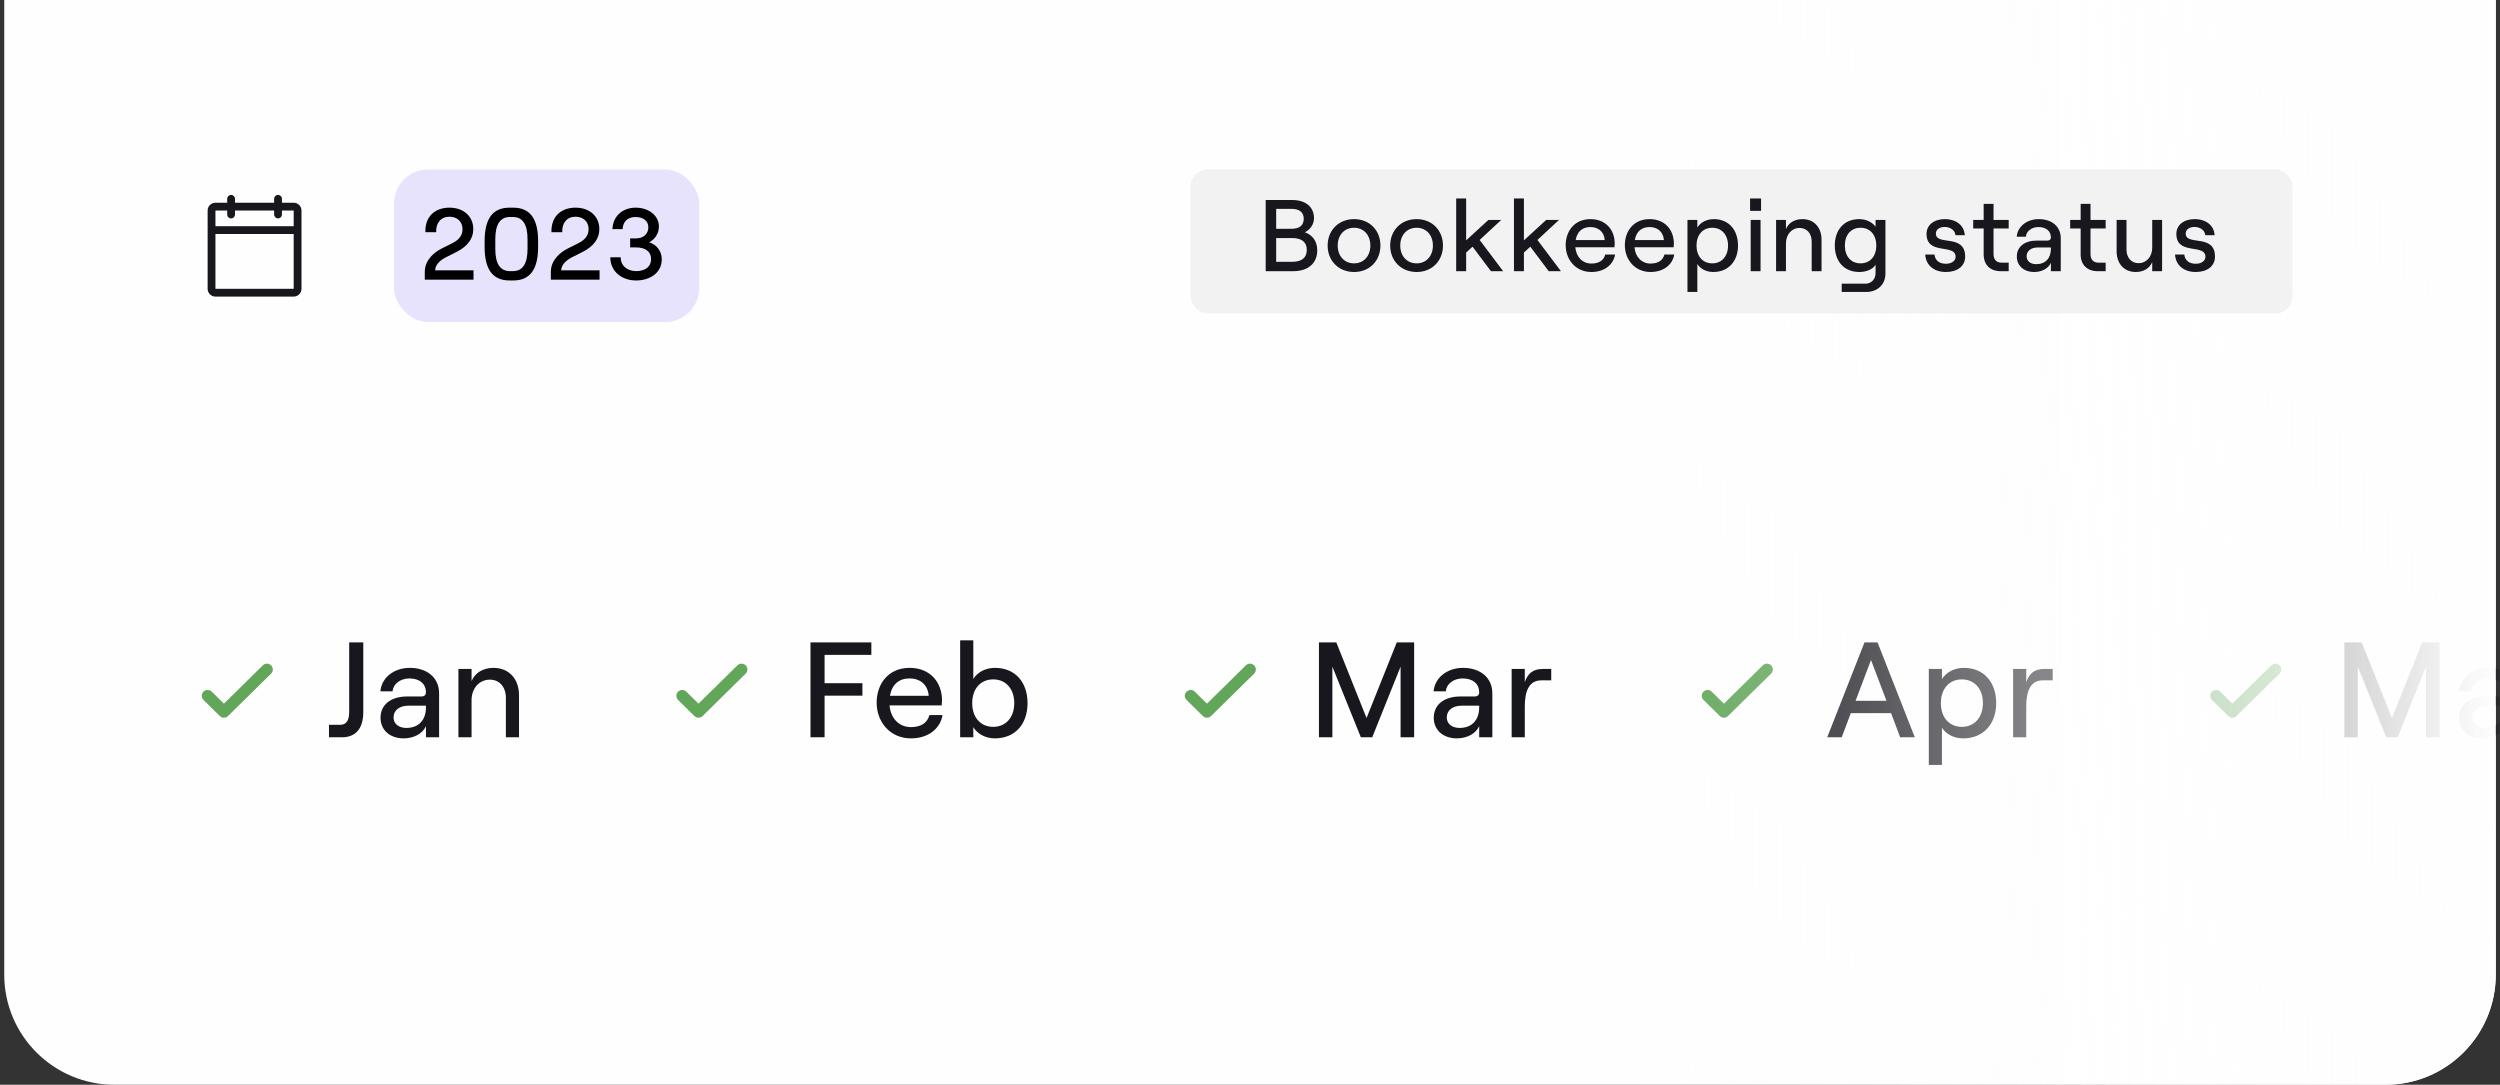
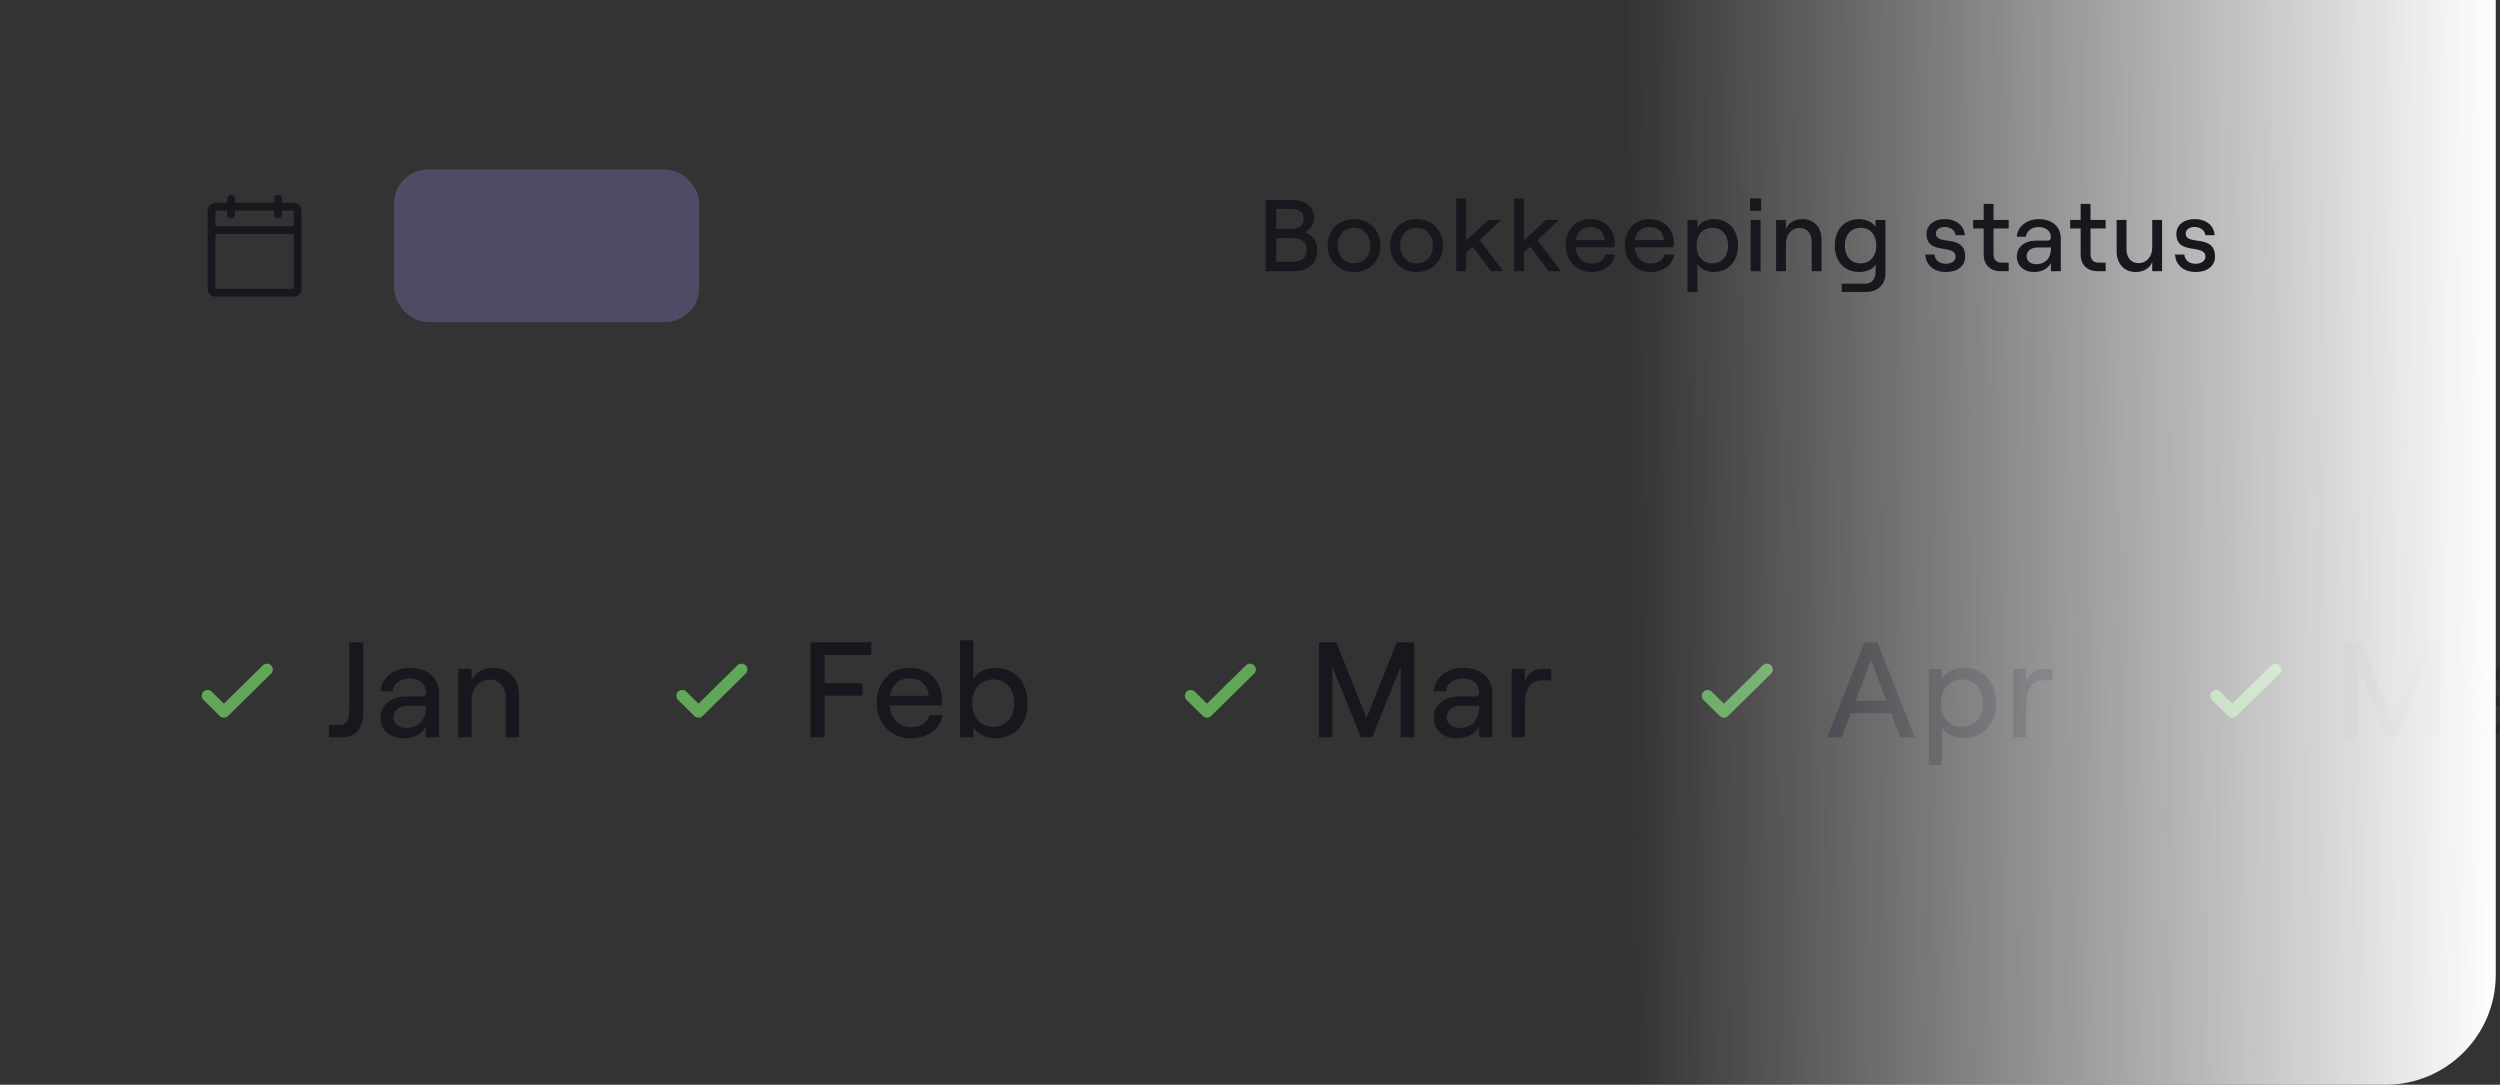
<svg xmlns="http://www.w3.org/2000/svg" width="295" height="128" viewBox="0 0 295 128" fill="none">
  <rect x="0" y="0" width="295" height="128" fill="#333333" stroke="none" />
-   <path d="M0.5 0H294.5V115C294.5 122.18 288.68 128 281.5 128H13.5C6.32 128 0.5 122.18 0.5 115V0Z" fill="#FEFEFE" />
  <path d="M24.5 82.106L26.423 84L31.5 79" stroke="#62A65A" stroke-width="1.381" stroke-linecap="round" stroke-linejoin="round" />
  <path d="M38.82 85.528H40.132C40.884 85.528 41.204 85 41.204 83.976V75.8H42.868V84.024C42.868 85.992 41.956 87 40.34 87H38.82V85.528ZM48.359 78.808C50.439 78.808 51.815 80.008 51.815 81.8V87H50.263V85.688C49.879 86.552 48.855 87.128 47.639 87.128C45.991 87.128 44.903 86.136 44.903 84.696C44.903 83.144 46.135 82.184 48.039 82.184H49.719C50.087 82.184 50.263 81.992 50.263 81.704C50.263 80.728 49.559 80.056 48.311 80.056C47.191 80.056 46.375 80.76 46.327 81.576H44.887C45.015 79.992 46.455 78.808 48.359 78.808ZM47.943 85.896C49.415 85.896 50.263 84.952 50.263 83.464V83.272H48.183C47.127 83.272 46.439 83.816 46.439 84.664C46.439 85.4 47.047 85.896 47.943 85.896ZM54.093 87V78.936H55.645V80.36C56.077 79.352 57.037 78.808 58.237 78.808C60.061 78.808 61.245 80.12 61.245 82.04V87H59.693V82.344C59.693 81.064 58.941 80.2 57.805 80.2C56.541 80.2 55.645 81.224 55.645 82.632V87H54.093Z" fill="#18171E" />
  <path d="M80.5 82.106L82.423 84L87.5 79" stroke="#62A65A" stroke-width="1.381" stroke-linecap="round" stroke-linejoin="round" />
  <path d="M95.636 87V75.8H102.82V77.272H97.3V80.616H101.764V82.088H97.3V87H95.636ZM109.669 84.376H111.222C110.934 86.04 109.477 87.128 107.493 87.128C104.997 87.128 103.445 85.16 103.445 82.92C103.445 80.664 104.853 78.808 107.333 78.808C109.829 78.808 111.158 80.584 111.158 82.632C111.158 82.84 111.141 83.096 111.125 83.24H104.965C105.093 84.76 106.085 85.8 107.493 85.8C108.677 85.8 109.445 85.288 109.669 84.376ZM107.333 80.056C106.069 80.056 105.253 80.76 105.013 82.104H109.589C109.493 80.872 108.661 80.056 107.333 80.056ZM117.378 87.128C116.306 87.128 115.314 86.6 114.85 85.8V87H113.298V75.56H114.85V80.12C115.314 79.336 116.29 78.808 117.394 78.808C119.858 78.808 121.25 80.568 121.25 82.968C121.25 85.368 119.858 87.128 117.378 87.128ZM117.202 85.768C118.69 85.768 119.682 84.648 119.682 82.968C119.682 81.288 118.69 80.168 117.202 80.168C115.698 80.168 114.722 81.288 114.722 82.968C114.722 84.648 115.698 85.768 117.202 85.768Z" fill="#18171E" />
  <path d="M140.5 82.106L142.423 84L147.5 79" stroke="#62A65A" stroke-width="1.381" stroke-linecap="round" stroke-linejoin="round" />
  <path d="M155.636 87V75.8H157.684L161.252 84.728L164.82 75.8H166.868V87H165.268V78.664L161.924 87H160.58L157.22 78.664V87H155.636ZM172.64 78.808C174.72 78.808 176.096 80.008 176.096 81.8V87H174.544V85.688C174.16 86.552 173.136 87.128 171.92 87.128C170.272 87.128 169.184 86.136 169.184 84.696C169.184 83.144 170.416 82.184 172.32 82.184H174C174.368 82.184 174.544 81.992 174.544 81.704C174.544 80.728 173.84 80.056 172.592 80.056C171.472 80.056 170.656 80.76 170.608 81.576H169.168C169.296 79.992 170.736 78.808 172.64 78.808ZM172.224 85.896C173.696 85.896 174.544 84.952 174.544 83.464V83.272H172.464C171.408 83.272 170.72 83.816 170.72 84.664C170.72 85.4 171.328 85.896 172.224 85.896ZM183.046 80.28H181.878C180.406 80.28 179.926 81.592 179.926 83.352V87H178.374V78.936H179.926V80.488C180.294 79.416 180.934 78.936 182.07 78.936H183.046V80.28Z" fill="#18171E" />
  <path d="M201.5 82.106L203.423 84L208.5 79" stroke="#62A65A" stroke-width="1.381" stroke-linecap="round" stroke-linejoin="round" />
-   <path d="M224.22 87L223.148 84.152H218.396L217.324 87H215.612L220.012 75.8H221.548L225.948 87H224.22ZM218.956 82.696H222.604L220.78 77.88L218.956 82.696ZM227.599 90.264V78.936H229.151V80.136C229.631 79.336 230.607 78.808 231.727 78.808C234.159 78.808 235.551 80.568 235.551 82.968C235.551 85.368 234.095 87.128 231.647 87.128C230.575 87.128 229.615 86.632 229.151 85.864V90.264H227.599ZM231.503 85.768C232.991 85.768 233.983 84.648 233.983 82.968C233.983 81.288 232.991 80.168 231.503 80.168C229.999 80.168 229.023 81.288 229.023 82.968C229.023 84.648 229.999 85.768 231.503 85.768ZM242.218 80.28H241.05C239.578 80.28 239.098 81.592 239.098 83.352V87H237.546V78.936H239.098V80.488C239.466 79.416 240.106 78.936 241.242 78.936H242.218V80.28Z" fill="#18171E" />
+   <path d="M224.22 87L223.148 84.152H218.396L217.324 87H215.612L220.012 75.8H221.548L225.948 87ZM218.956 82.696H222.604L220.78 77.88L218.956 82.696ZM227.599 90.264V78.936H229.151V80.136C229.631 79.336 230.607 78.808 231.727 78.808C234.159 78.808 235.551 80.568 235.551 82.968C235.551 85.368 234.095 87.128 231.647 87.128C230.575 87.128 229.615 86.632 229.151 85.864V90.264H227.599ZM231.503 85.768C232.991 85.768 233.983 84.648 233.983 82.968C233.983 81.288 232.991 80.168 231.503 80.168C229.999 80.168 229.023 81.288 229.023 82.968C229.023 84.648 229.999 85.768 231.503 85.768ZM242.218 80.28H241.05C239.578 80.28 239.098 81.592 239.098 83.352V87H237.546V78.936H239.098V80.488C239.466 79.416 240.106 78.936 241.242 78.936H242.218V80.28Z" fill="#18171E" />
  <mask id="mask0_1_89" style="mask-type:alpha" maskUnits="userSpaceOnUse" x="257" y="71" width="38" height="23">
    <path d="M257.5 71H294.5V94H257.5V71Z" fill="#FEFEFE" />
  </mask>
  <g mask="url(#mask0_1_89)">
    <path d="M261.5 82.106L263.423 84L268.5 79" stroke="#62A65A" stroke-width="1.381" stroke-linecap="round" stroke-linejoin="round" />
    <path d="M276.636 87V75.8H278.684L282.252 84.728L285.82 75.8H287.868V87H286.268V78.664L282.924 87H281.58L278.22 78.664V87H276.636ZM293.64 78.808C295.72 78.808 297.096 80.008 297.096 81.8V87H295.544V85.688C295.16 86.552 294.136 87.128 292.92 87.128C291.272 87.128 290.184 86.136 290.184 84.696C290.184 83.144 291.416 82.184 293.32 82.184H295C295.368 82.184 295.544 81.992 295.544 81.704C295.544 80.728 294.84 80.056 293.592 80.056C292.472 80.056 291.656 80.76 291.608 81.576H290.168C290.296 79.992 291.736 78.808 293.64 78.808ZM293.224 85.896C294.696 85.896 295.544 84.952 295.544 83.464V83.272H293.464C292.408 83.272 291.72 83.816 291.72 84.664C291.72 85.4 292.328 85.896 293.224 85.896ZM305.717 78.936L302.885 86.712L301.669 90.264H300.181L301.269 87.08L298.277 78.936H299.877L301.989 84.984L304.117 78.936H305.717Z" fill="#18171E" />
  </g>
  <path d="M0.5 0H294.5V115C294.5 122.18 288.68 128 281.5 128H13.5C6.32 128 0.5 122.18 0.5 115V0Z" fill="url(#paint0_linear_1_89)" />
  <path d="M34.654 23.923H33.269V23.462C33.269 23.339 33.221 23.222 33.134 23.135C33.047 23.049 32.93 23 32.808 23C32.685 23 32.568 23.049 32.481 23.135C32.395 23.222 32.346 23.339 32.346 23.462V23.923H27.731V23.462C27.731 23.339 27.682 23.222 27.596 23.135C27.509 23.049 27.392 23 27.269 23C27.147 23 27.029 23.049 26.943 23.135C26.856 23.222 26.808 23.339 26.808 23.462V23.923H25.423C25.178 23.923 24.944 24.02 24.77 24.193C24.597 24.367 24.5 24.601 24.5 24.846V34.077C24.5 34.322 24.597 34.556 24.77 34.73C24.944 34.903 25.178 35 25.423 35H34.654C34.899 35 35.133 34.903 35.307 34.73C35.48 34.556 35.577 34.322 35.577 34.077V24.846C35.577 24.601 35.48 24.367 35.307 24.193C35.133 24.02 34.899 23.923 34.654 23.923ZM26.808 24.846V25.308C26.808 25.43 26.856 25.547 26.943 25.634C27.029 25.721 27.147 25.769 27.269 25.769C27.392 25.769 27.509 25.721 27.596 25.634C27.682 25.547 27.731 25.43 27.731 25.308V24.846H32.346V25.308C32.346 25.43 32.395 25.547 32.481 25.634C32.568 25.721 32.685 25.769 32.808 25.769C32.93 25.769 33.047 25.721 33.134 25.634C33.221 25.547 33.269 25.43 33.269 25.308V24.846H34.654V26.692H25.423V24.846H26.808ZM34.654 34.077H25.423V27.615H34.654V34.077Z" fill="#18171E" />
  <rect x="46.5" y="20" width="36" height="18" rx="4" fill="#A896FA" fill-opacity="0.25" />
-   <path d="M50.196 27.396C50.136 25.62 51.264 24.504 53.04 24.504C54.684 24.504 55.848 25.512 55.848 27.048C55.848 28.152 55.176 29.064 53.88 29.724L52.644 30.348C52.032 30.648 51.348 31.2 51.348 31.896H55.872V33H50.124V32.1C50.112 30.66 51.276 29.748 52.116 29.328L53.424 28.668C54.24 28.248 54.576 27.72 54.576 27.036C54.576 26.148 53.94 25.572 53.04 25.572C52.032 25.572 51.42 26.304 51.468 27.396H50.196ZM60.125 33.096C58.061 33.096 57.185 31.692 57.185 29.124V28.476C57.185 25.908 58.061 24.504 60.125 24.504H60.557C62.633 24.504 63.497 25.92 63.497 28.476V29.124C63.497 31.68 62.633 33.096 60.557 33.096H60.125ZM60.173 31.992H60.521C61.685 31.992 62.249 31.116 62.249 29.364V28.236C62.249 26.484 61.685 25.608 60.521 25.608H60.173C59.009 25.608 58.445 26.484 58.445 28.236V29.364C58.445 31.116 59.009 31.992 60.173 31.992ZM65.072 27.396C65.012 25.62 66.14 24.504 67.916 24.504C69.56 24.504 70.724 25.512 70.724 27.048C70.724 28.152 70.052 29.064 68.756 29.724L67.52 30.348C66.908 30.648 66.224 31.2 66.224 31.896H70.748V33H65V32.1C64.988 30.66 66.152 29.748 66.992 29.328L68.3 28.668C69.116 28.248 69.452 27.72 69.452 27.036C69.452 26.148 68.816 25.572 67.916 25.572C66.908 25.572 66.296 26.304 66.344 27.396H65.072ZM75.065 33.096C73.361 33.096 72.017 32.028 72.017 30.36H73.241C73.241 31.368 74.033 31.992 75.065 31.992C76.145 31.992 76.829 31.464 76.829 30.576C76.829 29.676 76.145 29.196 75.065 29.196H74.357V28.128H75.053C75.953 28.128 76.505 27.576 76.505 26.82C76.505 26.064 75.905 25.608 74.993 25.608C74.105 25.608 73.517 26.1 73.469 27.036H72.269C72.317 25.476 73.505 24.504 75.005 24.504C76.589 24.504 77.753 25.464 77.753 26.736C77.753 27.564 77.249 28.272 76.601 28.584C77.465 28.872 78.089 29.604 78.089 30.588C78.089 32.208 76.673 33.096 75.065 33.096Z" fill="black" />
-   <rect x="140.5" y="20" width="130" height="17" rx="2" fill="#F2F2F2" />
  <path d="M149.352 32V23.6H152.46C154.032 23.6 155.052 24.38 155.052 25.76C155.052 26.54 154.512 27.164 153.972 27.404C154.8 27.704 155.436 28.388 155.436 29.54C155.436 31.064 154.356 32 152.616 32H149.352ZM150.588 26.996H152.4C153.336 26.996 153.84 26.6 153.84 25.82C153.84 25.052 153.336 24.644 152.388 24.644H150.588V26.996ZM150.588 30.896H152.448C153.624 30.896 154.2 30.404 154.2 29.492C154.2 28.58 153.624 28.088 152.448 28.088H150.588V30.896ZM159.782 32.096C157.97 32.096 156.662 30.788 156.662 28.976C156.662 27.164 157.97 25.856 159.782 25.856C161.594 25.856 162.89 27.164 162.89 28.976C162.89 30.788 161.594 32.096 159.782 32.096ZM159.782 31.076C160.922 31.076 161.702 30.212 161.702 28.976C161.702 27.74 160.922 26.876 159.782 26.876C158.63 26.876 157.85 27.74 157.85 28.976C157.85 30.212 158.63 31.076 159.782 31.076ZM167.162 32.096C165.35 32.096 164.042 30.788 164.042 28.976C164.042 27.164 165.35 25.856 167.162 25.856C168.974 25.856 170.27 27.164 170.27 28.976C170.27 30.788 168.974 32.096 167.162 32.096ZM167.162 31.076C168.302 31.076 169.082 30.212 169.082 28.976C169.082 27.74 168.302 26.876 167.162 26.876C166.01 26.876 165.23 27.74 165.23 28.976C165.23 30.212 166.01 31.076 167.162 31.076ZM175.933 32L173.761 29.108L173.005 29.804V32H171.829V23.42H173.005V28.364L175.633 25.952H177.145L174.601 28.316L177.373 32H175.933ZM182.75 32L180.578 29.108L179.822 29.804V32H178.646V23.42H179.822V28.364L182.45 25.952H183.962L181.418 28.316L184.19 32H182.75ZM189.419 30.032H190.583C190.367 31.28 189.275 32.096 187.787 32.096C185.915 32.096 184.751 30.62 184.751 28.94C184.751 27.248 185.807 25.856 187.667 25.856C189.539 25.856 190.535 27.188 190.535 28.724C190.535 28.88 190.523 29.072 190.511 29.18H185.891C185.987 30.32 186.731 31.1 187.787 31.1C188.675 31.1 189.251 30.716 189.419 30.032ZM187.667 26.792C186.719 26.792 186.107 27.32 185.927 28.328H189.359C189.287 27.404 188.663 26.792 187.667 26.792ZM196.4 30.032H197.564C197.348 31.28 196.256 32.096 194.768 32.096C192.896 32.096 191.732 30.62 191.732 28.94C191.732 27.248 192.788 25.856 194.648 25.856C196.52 25.856 197.516 27.188 197.516 28.724C197.516 28.88 197.504 29.072 197.492 29.18H192.872C192.968 30.32 193.712 31.1 194.768 31.1C195.656 31.1 196.232 30.716 196.4 30.032ZM194.648 26.792C193.7 26.792 193.088 27.32 192.908 28.328H196.34C196.268 27.404 195.644 26.792 194.648 26.792ZM199.121 34.448V25.952H200.285V26.852C200.645 26.252 201.377 25.856 202.217 25.856C204.041 25.856 205.085 27.176 205.085 28.976C205.085 30.776 203.993 32.096 202.157 32.096C201.353 32.096 200.633 31.724 200.285 31.148V34.448H199.121ZM202.049 31.076C203.165 31.076 203.909 30.236 203.909 28.976C203.909 27.716 203.165 26.876 202.049 26.876C200.921 26.876 200.189 27.716 200.189 28.976C200.189 30.236 200.921 31.076 202.049 31.076ZM206.509 23.42H207.805V24.884H206.509V23.42ZM206.581 32V25.952H207.745V32H206.581ZM209.578 32V25.952H210.742V27.02C211.066 26.264 211.786 25.856 212.686 25.856C214.054 25.856 214.942 26.84 214.942 28.28V32H213.778V28.508C213.778 27.548 213.214 26.9 212.362 26.9C211.414 26.9 210.742 27.668 210.742 28.724V32H209.578ZM221.317 25.952H222.481V32.288C222.481 33.56 221.557 34.448 220.237 34.448H217.321V33.476H220.117C220.813 33.476 221.317 32.948 221.317 32.216V31.232C221.029 31.748 220.261 32.096 219.409 32.096C217.549 32.096 216.505 30.776 216.505 28.976C216.505 27.176 217.549 25.856 219.397 25.856C220.201 25.856 220.945 26.228 221.317 26.756V25.952ZM219.541 31.076C220.669 31.076 221.401 30.248 221.401 28.976C221.401 27.704 220.669 26.876 219.541 26.876C218.425 26.876 217.693 27.704 217.693 28.976C217.693 30.248 218.425 31.076 219.541 31.076ZM229.622 32.096C228.206 32.096 227.258 31.304 227.174 30.032H228.266C228.338 30.728 228.842 31.124 229.622 31.124C230.318 31.124 230.762 30.752 230.762 30.308C230.762 28.7 227.33 30.176 227.33 27.596C227.33 26.552 228.218 25.856 229.478 25.856C230.846 25.856 231.782 26.612 231.842 27.752H230.75C230.666 27.056 229.994 26.78 229.478 26.78C228.854 26.78 228.434 27.092 228.434 27.56C228.434 29.06 231.89 27.524 231.89 30.284C231.89 31.388 230.99 32.096 229.622 32.096ZM234.073 24.056H235.237V25.952H237.025V26.96H235.237V29.984C235.237 30.632 235.585 30.992 236.173 30.992H237.025V32H236.077C234.853 32 234.073 31.256 234.073 30.02V26.96H232.837V25.952H234.073V24.056ZM240.578 25.856C242.138 25.856 243.17 26.756 243.17 28.1V32H242.006V31.016C241.718 31.664 240.95 32.096 240.038 32.096C238.802 32.096 237.986 31.352 237.986 30.272C237.986 29.108 238.91 28.388 240.338 28.388H241.598C241.874 28.388 242.006 28.244 242.006 28.028C242.006 27.296 241.478 26.792 240.542 26.792C239.702 26.792 239.09 27.32 239.054 27.932H237.974C238.07 26.744 239.15 25.856 240.578 25.856ZM240.266 31.172C241.37 31.172 242.006 30.464 242.006 29.348V29.204H240.446C239.654 29.204 239.138 29.612 239.138 30.248C239.138 30.8 239.594 31.172 240.266 31.172ZM245.516 24.056H246.68V25.952H248.468V26.96H246.68V29.984C246.68 30.632 247.028 30.992 247.616 30.992H248.468V32H247.52C246.296 32 245.516 31.256 245.516 30.02V26.96H244.28V25.952H245.516V24.056ZM255.126 25.952V32H253.962V30.932C253.638 31.688 252.918 32.096 252.018 32.096C250.65 32.096 249.762 31.112 249.762 29.672V25.952H250.926V29.444C250.926 30.404 251.49 31.052 252.342 31.052C253.29 31.052 253.962 30.284 253.962 29.228V25.952H255.126ZM259.101 32.096C257.685 32.096 256.737 31.304 256.653 30.032H257.745C257.817 30.728 258.321 31.124 259.101 31.124C259.797 31.124 260.241 30.752 260.241 30.308C260.241 28.7 256.809 30.176 256.809 27.596C256.809 26.552 257.697 25.856 258.957 25.856C260.325 25.856 261.261 26.612 261.321 27.752H260.229C260.145 27.056 259.473 26.78 258.957 26.78C258.333 26.78 257.913 27.092 257.913 27.56C257.913 29.06 261.369 27.524 261.369 30.284C261.369 31.388 260.469 32.096 259.101 32.096Z" fill="#18171E" />
  <defs>
    <linearGradient id="paint0_linear_1_89" x1="294.5" y1="72.5" x2="192" y2="72.889" gradientUnits="userSpaceOnUse">
      <stop stop-color="#FEFEFE" />
      <stop offset="1" stop-color="#FEFEFE" stop-opacity="0" />
    </linearGradient>
  </defs>
</svg>